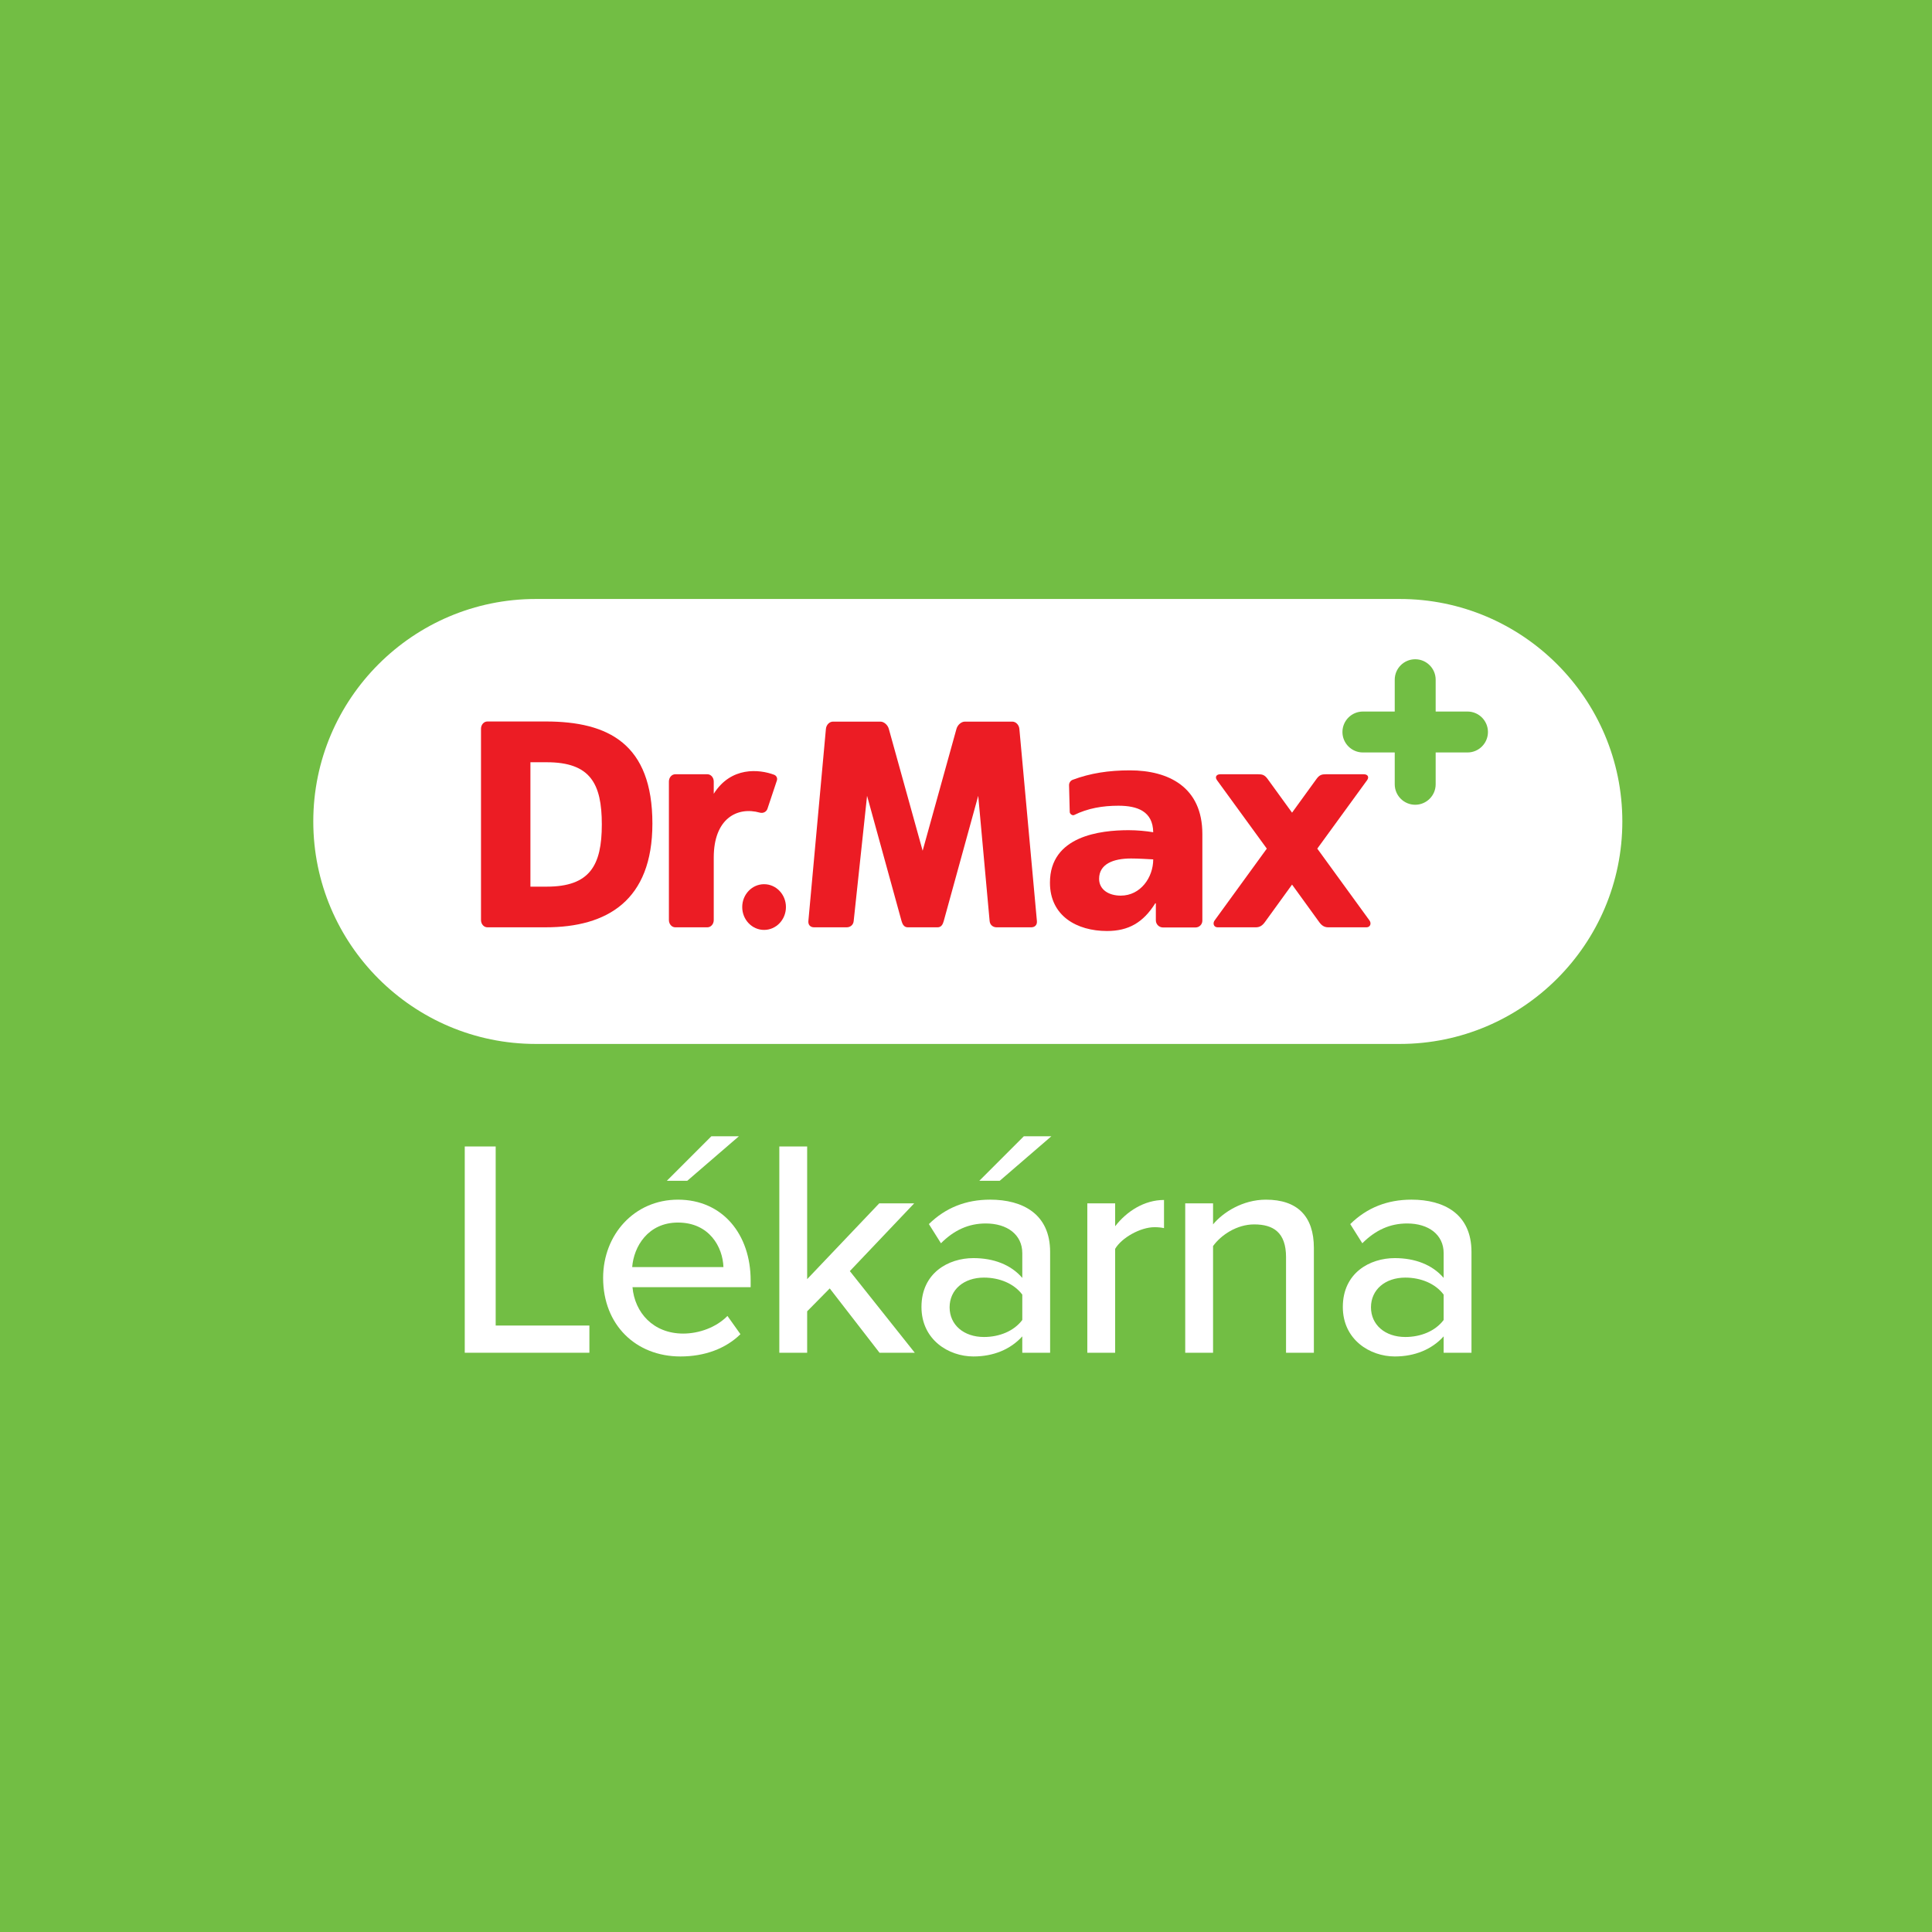
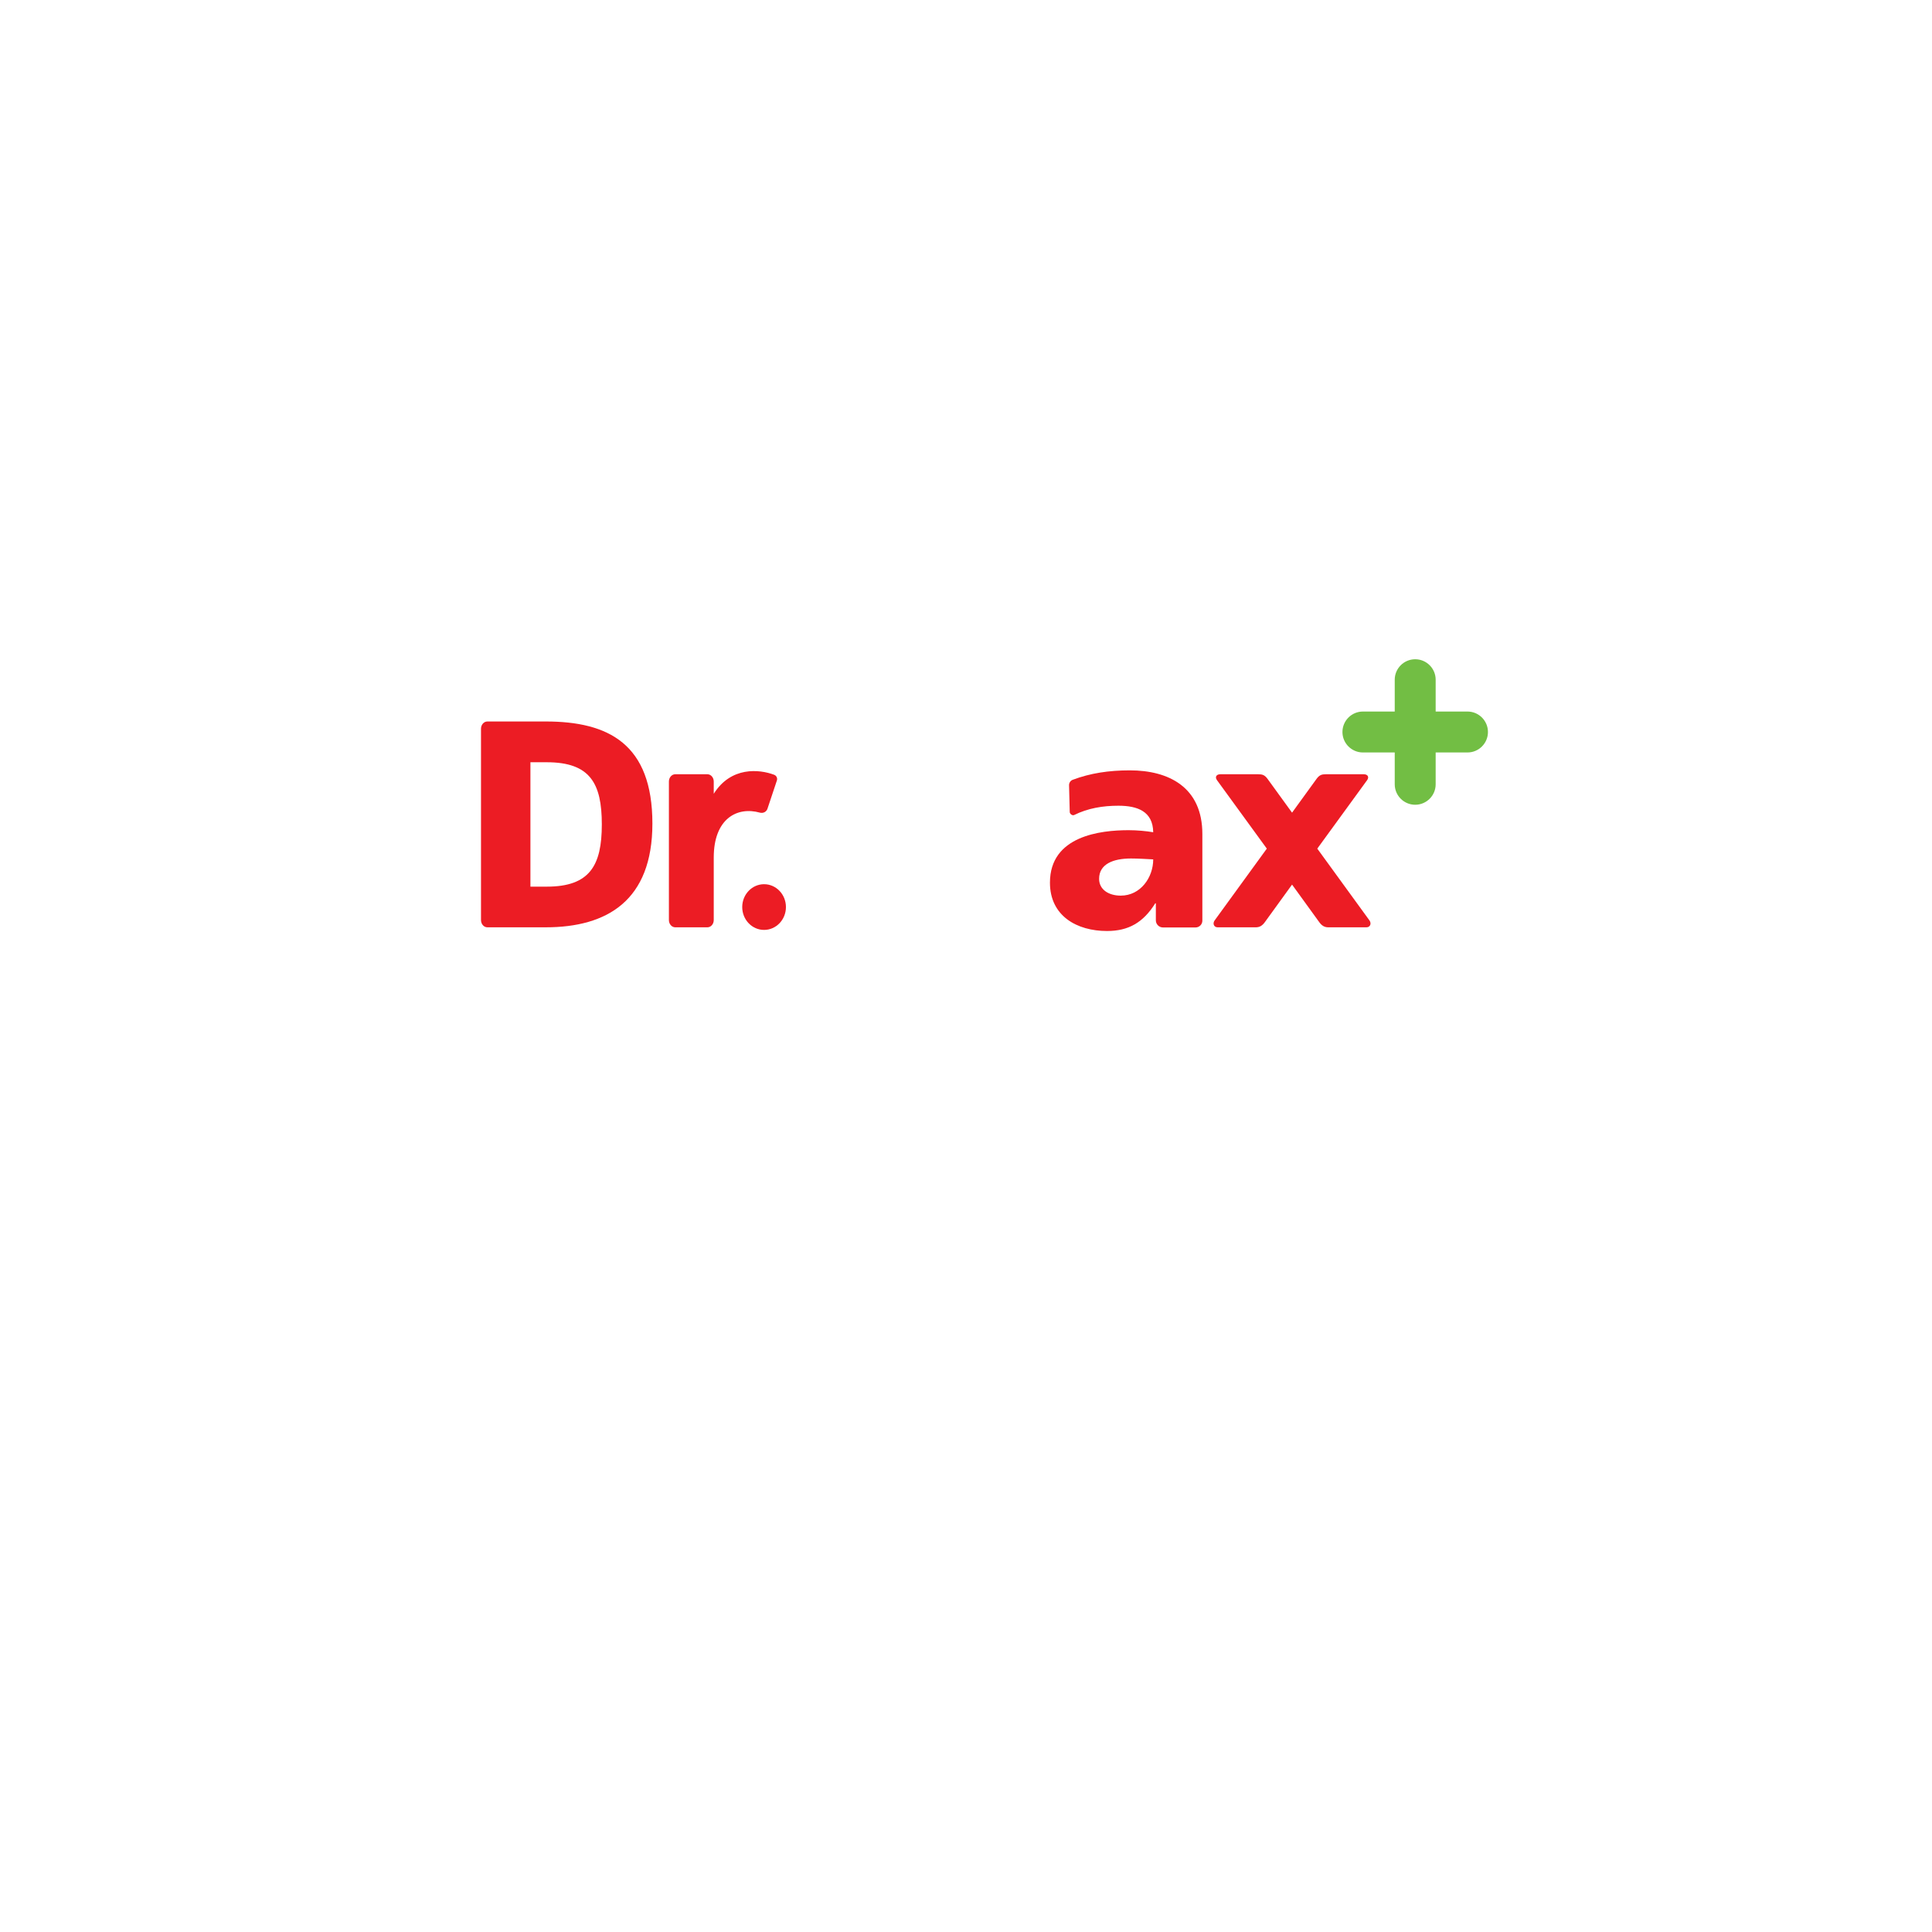
<svg xmlns="http://www.w3.org/2000/svg" version="1.1" id="Vrstva_1" x="0px" y="0px" width="409.139px" height="409.137px" viewBox="0 0 409.139 409.137" enable-background="new 0 0 409.139 409.137" xml:space="preserve">
-   <rect x="0" fill="#72BE44" width="409.139" height="409.137" />
  <g>
    <path fill="#FFFFFF" d="M296.448,221.075H113.459c-25.979,0-47.114-21.135-47.114-47.114c0-25.979,21.135-47.114,47.114-47.114   h182.989c25.979,0,47.114,21.135,47.114,47.114C343.563,199.94,322.427,221.075,296.448,221.075" />
    <path fill="#72BE44" d="M310.77,150.682h-6.739v-6.739c0-2.389-1.943-4.333-4.333-4.333c-2.391,0-4.335,1.944-4.335,4.333v6.739   h-6.739c-2.39,0-4.334,1.943-4.334,4.334c0,2.39,1.944,4.333,4.334,4.333h6.739v6.739c0,2.39,1.944,4.334,4.335,4.334   c2.39,0,4.333-1.944,4.333-4.334v-6.739h6.739c2.391,0,4.333-1.943,4.333-4.333C315.103,152.625,313.16,150.682,310.77,150.682" />
    <path fill="#EC1C24" d="M115.569,152.788h-12.362c-0.743,0-1.346,0.688-1.346,1.537v40.514c0,0.85,0.603,1.538,1.346,1.538   l12.362-0.001c13.018,0,22.589-5.678,22.589-21.971C138.158,157.551,128.86,152.788,115.569,152.788 M115.788,187.764h-3.462   v-26.343h3.462c9.199,0,11.659,4.494,11.659,13.171C127.447,183.269,124.914,187.764,115.788,187.764" />
    <path fill="#EC1C24" d="M151.15,168.1v-2.598c0-0.849-0.603-1.538-1.347-1.538h-6.802c-0.743,0-1.347,0.688-1.347,1.538v29.338   c0,0.849,0.604,1.537,1.347,1.537h6.802c0.744,0,1.347-0.688,1.347-1.537v-13.242c0-8.236,4.95-10.853,9.774-9.505   c0.674,0.188,1.378-0.16,1.601-0.823l1.997-5.988c0.166-0.495-0.094-1.023-0.58-1.208C160.794,162.889,154.803,162.29,151.15,168.1   " />
-     <path fill="#EC1C24" d="M219.585,195.05l-3.713-40.695c-0.078-0.849-0.744-1.537-1.488-1.537h-10.06   c-0.744,0-1.539,0.688-1.774,1.537l-7.162,25.806l-7.163-25.806c-0.236-0.849-1.029-1.537-1.774-1.537h-10.06   c-0.744,0-1.411,0.688-1.488,1.537l-3.714,40.695c-0.077,0.85,0.463,1.328,1.207,1.328h6.899c0.744,0,1.41-0.478,1.489-1.328   l2.833-26.521l7.303,26.521c0.192,0.692,0.549,1.328,1.313,1.328h6.31c0.804,0,1.12-0.635,1.312-1.328l7.304-26.521l2.414,26.521   c0.077,0.85,0.743,1.328,1.487,1.328h7.319C219.123,196.377,219.664,195.899,219.585,195.05" />
    <path fill="#EC1C24" d="M166.438,192.087c0,2.674-2.072,4.84-4.629,4.84c-2.556,0-4.628-2.167-4.628-4.84   c0-2.673,2.073-4.84,4.628-4.84C164.365,187.247,166.438,189.414,166.438,192.087" />
    <path fill="#EC1C24" d="M289.965,194.853l-11.004-15.141l10.579-14.535c0.424-0.618,0.121-1.211-0.732-1.212h-8.021   c-0.853,0-1.356,0.122-1.978,0.971l-5.192,7.161l-5.193-7.161c-0.621-0.849-1.123-0.971-1.978-0.971h-8.021   c-0.854,0.001-1.156,0.594-0.732,1.212l10.579,14.535l-11.003,15.141c-0.538,0.67-0.232,1.525,0.595,1.525h8.097   c0.846-0.004,1.402-0.412,1.9-1.099l5.757-7.95l5.756,7.95c0.497,0.688,1.054,1.095,1.901,1.099h8.096   C290.197,196.377,290.501,195.523,289.965,194.853" />
    <path fill="#EC1C24" d="M246.289,196.409c-0.837,0-1.515-0.678-1.515-1.514v-3.605h-0.124c-2.539,4.058-5.637,5.868-10.221,5.868   c-6.382,0-12.081-3.185-12.081-10.238c0-9.925,10.718-11.112,16.665-11.112c1.796,0,3.778,0.187,5.203,0.437   c-0.062-4.432-3.345-5.618-7.372-5.618c-3.293,0-6.461,0.525-9.372,1.968c-0.366,0.181-0.924-0.221-0.934-0.628l-0.143-5.672   c-0.014-0.509,0.292-0.979,0.769-1.159c3.727-1.4,7.64-1.999,12.097-1.999c8.238,0,15.362,3.558,15.362,13.483v12.11v6.233   c0,0.798-0.646,1.445-1.444,1.445H246.289L246.289,196.409z M237.34,189.667c4.213,0,6.877-3.871,6.877-7.678   c-1.425-0.063-3.035-0.188-4.707-0.188c-3.779,0-6.753,1.187-6.753,4.308C232.756,188.356,234.739,189.667,237.34,189.667" />
-     <polygon fill="#FFFFFF" points="98.421,242.788 104.97,242.788 104.97,280.709 124.815,280.709 124.815,286.471 98.421,286.471     " />
    <path fill="#FFFFFF" d="M143.573,254.052c9.497,0,15.392,7.4,15.392,17.095v1.439h-25.02c0.459,5.371,4.389,9.825,10.742,9.825   c3.339,0,7.008-1.31,9.365-3.733l2.751,3.862c-3.145,3.08-7.598,4.717-12.706,4.717c-9.432,0-16.374-6.681-16.374-16.636   C127.724,261.453,134.338,254.052,143.573,254.052 M133.879,268.33H153.2c-0.13-4.191-2.947-9.43-9.627-9.43   C137.22,258.9,134.207,264.006,133.879,268.33 M141.215,250.058l9.431-9.432h5.83l-10.938,9.432H141.215z" />
    <polygon fill="#FFFFFF" points="175.713,272.849 170.932,277.696 170.932,286.471 165.036,286.471 165.036,242.788    170.932,242.788 170.932,270.883 186.191,254.838 193.593,254.838 179.97,269.18 193.723,286.471 186.257,286.471  " />
-     <path fill="#FFFFFF" d="M216.49,283c-2.489,2.752-6.091,4.257-10.349,4.257c-5.24,0-11.002-3.535-11.002-10.479   c0-7.205,5.697-10.348,11.002-10.348c4.258,0,7.925,1.376,10.349,4.192v-5.24c0-3.931-3.209-6.288-7.729-6.288   c-3.603,0-6.68,1.376-9.496,4.192l-2.555-4.06c3.537-3.472,7.859-5.175,12.968-5.175c6.877,0,12.706,3.013,12.706,11.069v21.351   h-5.895V283L216.49,283z M216.49,274.159c-1.769-2.357-4.847-3.602-8.121-3.602c-4.257,0-7.271,2.556-7.271,6.288   c0,3.733,3.013,6.289,7.271,6.289c3.274,0,6.353-1.246,8.121-3.604V274.159z M207.387,250.058l9.431-9.432h5.83l-10.938,9.432   H207.387z" />
    <path fill="#FFFFFF" d="M230.259,254.838h5.895v4.847c2.424-3.144,6.156-5.568,10.349-5.568v5.962   c-0.59-0.132-1.245-0.197-2.03-0.197c-2.948,0-6.943,2.227-8.318,4.584v22.006h-5.895V254.838z" />
    <path fill="#FFFFFF" d="M272.345,266.235c0-5.24-2.686-6.943-6.746-6.943c-3.668,0-7.007,2.228-8.71,4.585v22.595h-5.895v-31.633   h5.895v4.453c2.096-2.554,6.287-5.239,11.199-5.239c6.681,0,10.151,3.536,10.151,10.217v22.204h-5.895V266.235z" />
    <path fill="#FFFFFF" d="M305.722,283c-2.488,2.752-6.09,4.257-10.348,4.257c-5.24,0-11.004-3.535-11.004-10.479   c0-7.205,5.698-10.348,11.004-10.348c4.258,0,7.924,1.376,10.348,4.192v-5.24c0-3.931-3.209-6.288-7.728-6.288   c-3.603,0-6.682,1.376-9.497,4.192l-2.555-4.06c3.536-3.472,7.859-5.175,12.968-5.175c6.878,0,12.706,3.013,12.706,11.069v21.351   h-5.895V283z M305.722,274.159c-1.769-2.357-4.846-3.602-8.12-3.602c-4.258,0-7.271,2.556-7.271,6.288   c0,3.733,3.013,6.289,7.271,6.289c3.274,0,6.352-1.246,8.12-3.604V274.159z" />
  </g>
</svg>